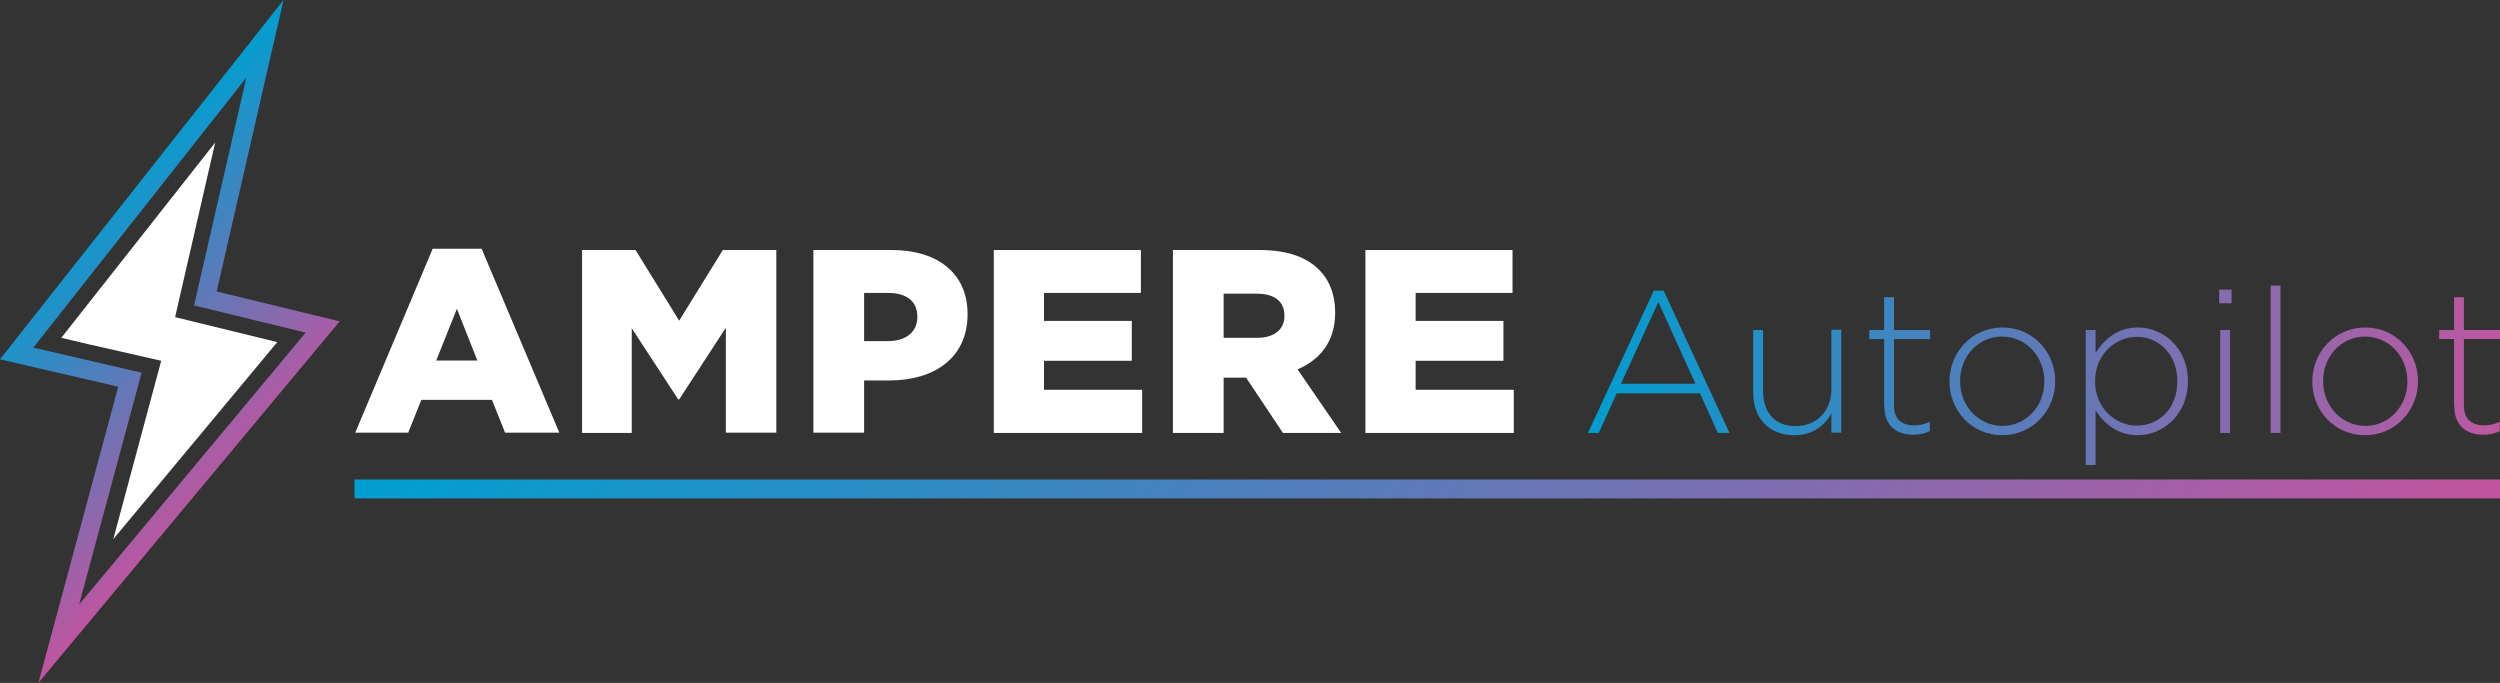
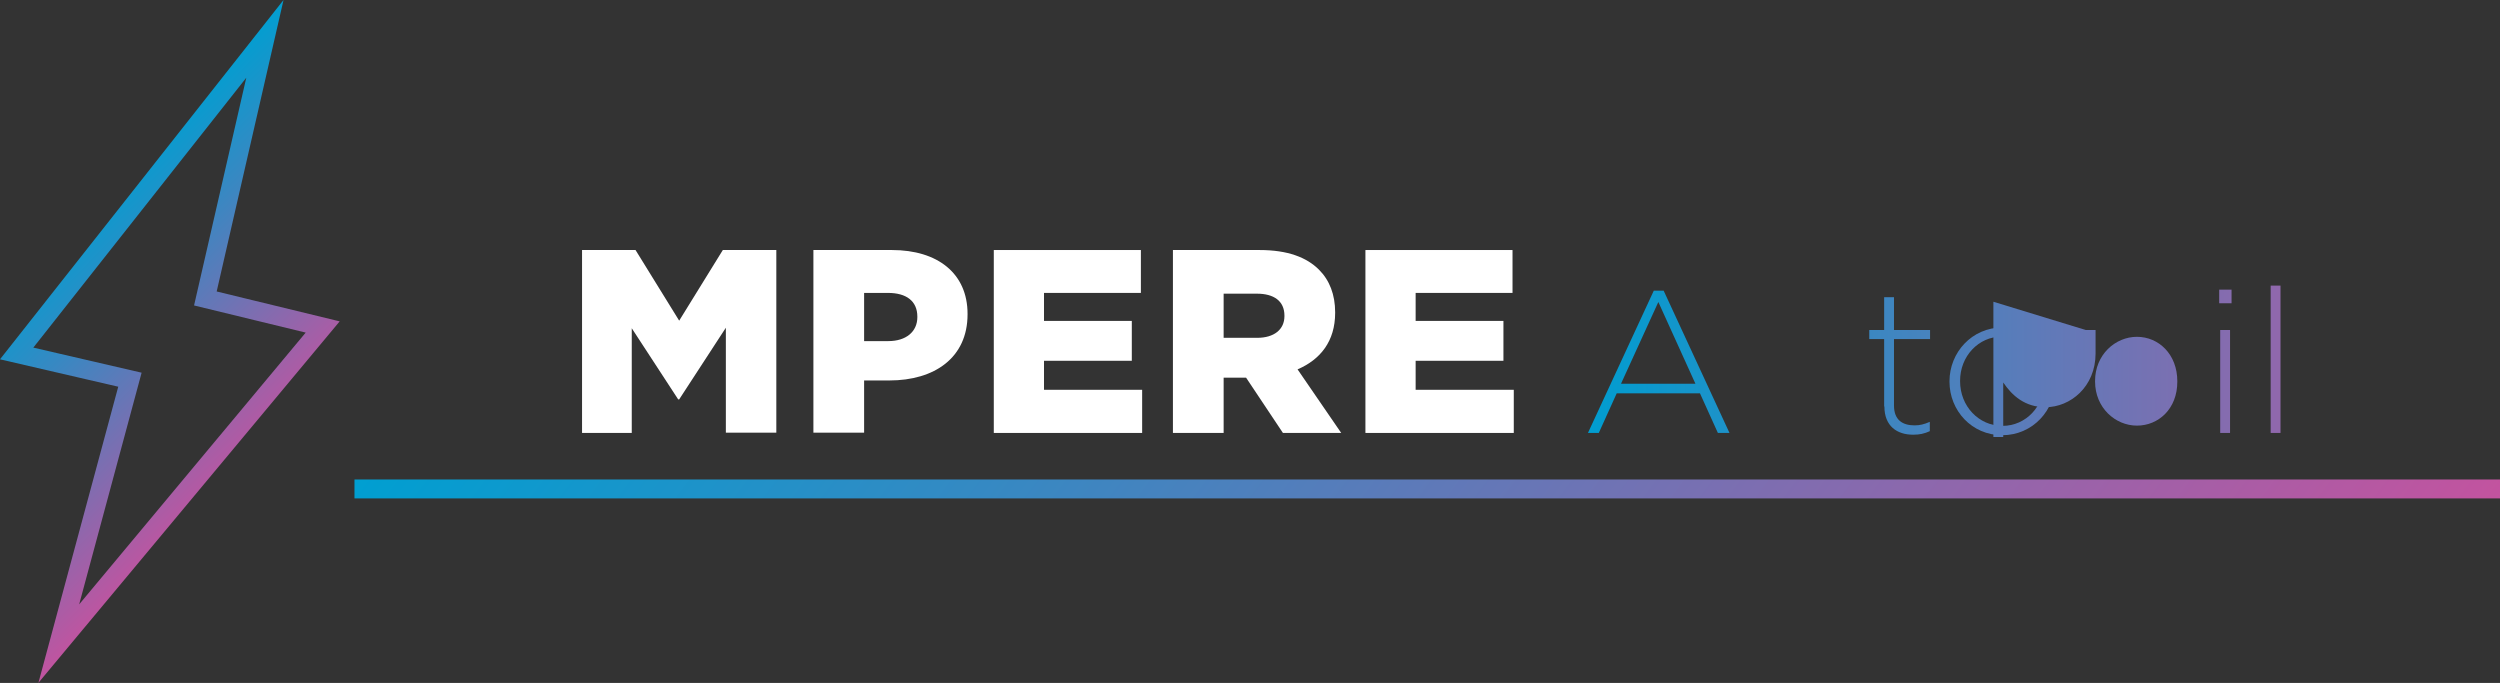
<svg xmlns="http://www.w3.org/2000/svg" id="Layer_2" data-name="Layer 2" viewBox="0 0 99.09 27.07">
  <rect x="0" y="0" width="99.09" height="27.07" fill="#333333" stroke="none" />
  <defs>
    <style>
      .cls-1 {
        fill: url(#linear-gradient-2);
      }

      .cls-2 {
        fill: #fff;
      }

      .cls-3 {
        stroke: url(#linear-gradient);
      }

      .cls-3, .cls-4 {
        fill: none;
        stroke-miterlimit: 10;
        stroke-width: .75px;
      }

      .cls-4 {
        stroke: url(#linear-gradient-3);
      }
    </style>
    <linearGradient id="linear-gradient" x1="1.31" y1="10.36" x2="8.99" y2="16.15" gradientTransform="translate(-1.61 -.37) rotate(3.38) scale(1.35 1.01) skewX(5.91)" gradientUnits="userSpaceOnUse">
      <stop offset="0" stop-color="#009fd1" />
      <stop offset=".31" stop-color="#3888c2" />
      <stop offset="1" stop-color="#c3539f" />
    </linearGradient>
    <linearGradient id="linear-gradient-2" x1="62.93" y1="14.88" x2="99.09" y2="14.88" gradientUnits="userSpaceOnUse">
      <stop offset="0" stop-color="#009dd0" />
      <stop offset="1" stop-color="#be57a1" />
    </linearGradient>
    <linearGradient id="linear-gradient-3" x1="29.27" y1="-1.19" x2="83.87" y2="39.95" gradientUnits="userSpaceOnUse">
      <stop offset="0" stop-color="#009fd1" />
      <stop offset=".31" stop-color="#3888c2" />
      <stop offset="1" stop-color="#c3539f" />
    </linearGradient>
  </defs>
  <g id="Layer_1-2" data-name="Layer 1">
    <g>
      <g>
-         <polygon class="cls-2" points="8.53 5.65 6.94 12.57 10.99 13.56 4.49 21.37 6.39 14.3 5.34 14.06 3.49 13.64 2.43 13.39 8.53 5.65" />
        <polygon class="cls-3" points="5.15 15.05 .66 14.01 10.5 1.54 8.14 11.83 12.79 12.96 2.33 25.51 5.15 15.05" />
      </g>
      <g>
-         <path class="cls-2" d="M17.16,9.86h1.93l3.08,7.29h-2.15l-.52-1.3h-2.8l-.52,1.3h-2.1l3.07-7.29ZM18.92,14.29l-.81-2.05-.82,2.05h1.62Z" />
        <path class="cls-2" d="M23.07,9.91h2.12l1.73,2.8,1.73-2.8h2.12v7.24h-2v-4.16l-1.85,2.84h-.04l-1.84-2.82v4.15h-1.97v-7.24Z" />
        <path class="cls-2" d="M32.24,9.91h3.11c1.82,0,3,.93,3,2.53v.02c0,1.72-1.31,2.62-3.1,2.62h-1v2.07h-2.01v-7.24ZM35.21,13.52c.7,0,1.15-.37,1.15-.95v-.02c0-.62-.44-.94-1.16-.94h-.95v1.91h.96Z" />
        <path class="cls-2" d="M39.39,9.91h5.83v1.7h-3.84v1.11h3.48v1.58h-3.48v1.15h3.89v1.71h-5.88v-7.24Z" />
        <path class="cls-2" d="M46.49,9.91h3.43c1.12,0,1.87.29,2.36.78.42.42.64.99.64,1.69v.02c0,1.12-.58,1.85-1.49,2.24l1.73,2.52h-2.31l-1.46-2.19h-.89v2.19h-2.01v-7.24ZM49.83,13.39c.67,0,1.08-.33,1.08-.86v-.02c0-.58-.42-.87-1.09-.87h-1.32v1.75h1.33Z" />
        <path class="cls-2" d="M54.12,9.91h5.83v1.7h-3.84v1.11h3.48v1.58h-3.48v1.15h3.89v1.71h-5.88v-7.24Z" />
        <g>
          <path class="cls-1" d="M65.54,11.52h.4l2.61,5.64h-.46l-.71-1.57h-3.3l-.71,1.57h-.43l2.61-5.64ZM67.2,15.21l-1.47-3.24-1.48,3.24h2.95Z" />
-           <path class="cls-1" d="M69.49,15.57v-2.49h.39v2.42c0,.84.46,1.39,1.29,1.39s1.42-.6,1.42-1.46v-2.36h.39v4.08h-.39v-.76c-.28.48-.73.86-1.47.86-1.03,0-1.63-.7-1.63-1.68Z" />
          <path class="cls-1" d="M74.68,16.11v-2.67h-.59v-.36h.59v-1.3h.39v1.3h1.43v.36h-1.43v2.63c0,.58.34.79.82.79.2,0,.37-.04.6-.14v.37c-.22.1-.41.14-.66.14-.64,0-1.14-.34-1.14-1.12Z" />
          <path class="cls-1" d="M77.27,15.13v-.02c0-1.14.89-2.13,2.1-2.13s2.09.98,2.09,2.12v.02c0,1.14-.89,2.13-2.1,2.13s-2.09-.98-2.09-2.12ZM81.03,15.13v-.02c0-.99-.74-1.77-1.68-1.77s-1.66.79-1.66,1.75v.02c0,.99.74,1.77,1.68,1.77s1.66-.79,1.66-1.75Z" />
-           <path class="cls-1" d="M82.67,13.08h.39v.91c.34-.54.87-1.01,1.68-1.01.98,0,1.98.79,1.98,2.12v.02c0,1.32-1,2.13-1.98,2.13-.82,0-1.33-.46-1.68-.98v2.16h-.39v-5.36ZM86.3,15.13v-.02c0-1.07-.74-1.76-1.6-1.76s-1.66.71-1.66,1.75v.02c0,1.05.81,1.75,1.66,1.75s1.6-.66,1.6-1.74Z" />
+           <path class="cls-1" d="M82.67,13.08h.39v.91v.02c0,1.32-1,2.13-1.98,2.13-.82,0-1.33-.46-1.68-.98v2.16h-.39v-5.36ZM86.3,15.13v-.02c0-1.07-.74-1.76-1.6-1.76s-1.66.71-1.66,1.75v.02c0,1.05.81,1.75,1.66,1.75s1.6-.66,1.6-1.74Z" />
          <path class="cls-1" d="M87.96,11.48h.49v.54h-.49v-.54ZM88,13.08h.39v4.08h-.39v-4.08Z" />
          <path class="cls-1" d="M90,11.32h.39v5.84h-.39v-5.84Z" />
-           <path class="cls-1" d="M91.65,15.13v-.02c0-1.14.89-2.13,2.1-2.13s2.09.98,2.09,2.12v.02c0,1.14-.89,2.13-2.1,2.13s-2.09-.98-2.09-2.12ZM95.42,15.13v-.02c0-.99-.74-1.77-1.68-1.77s-1.66.79-1.66,1.75v.02c0,.99.74,1.77,1.68,1.77s1.66-.79,1.66-1.75Z" />
-           <path class="cls-1" d="M97.27,16.11v-2.67h-.59v-.36h.59v-1.3h.39v1.3h1.43v.36h-1.43v2.63c0,.58.34.79.82.79.2,0,.37-.04.6-.14v.37c-.22.1-.41.14-.66.14-.64,0-1.14-.34-1.14-1.12Z" />
        </g>
      </g>
      <line class="cls-4" x1="14.05" y1="19.38" x2="99.09" y2="19.38" />
    </g>
  </g>
</svg>